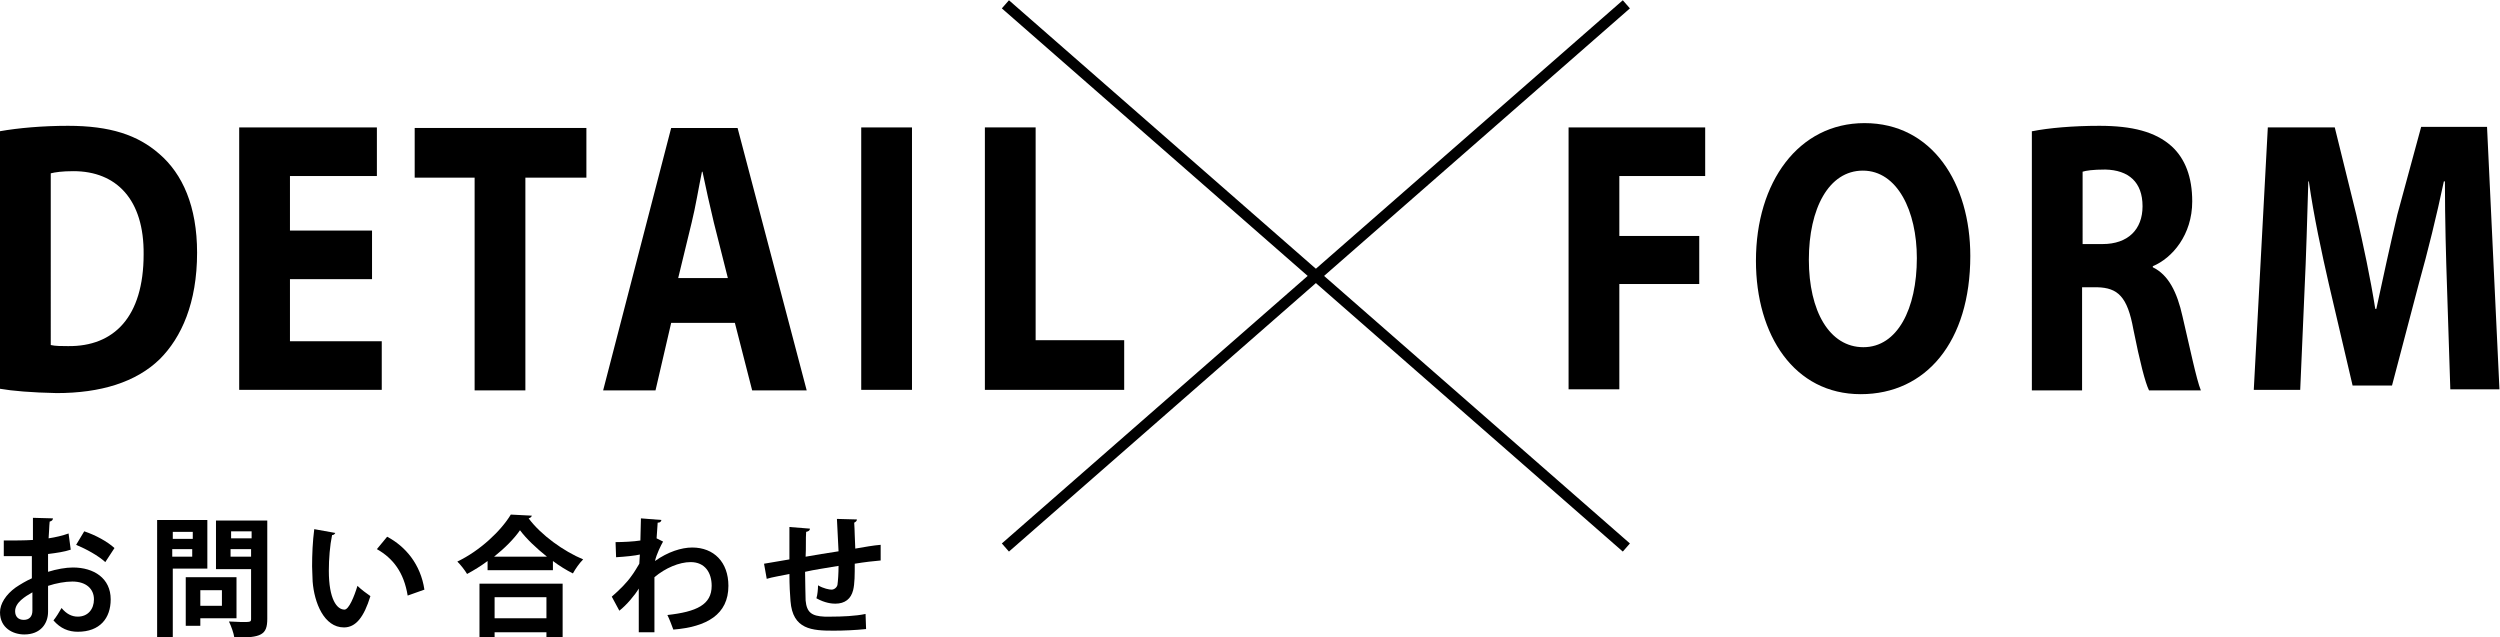
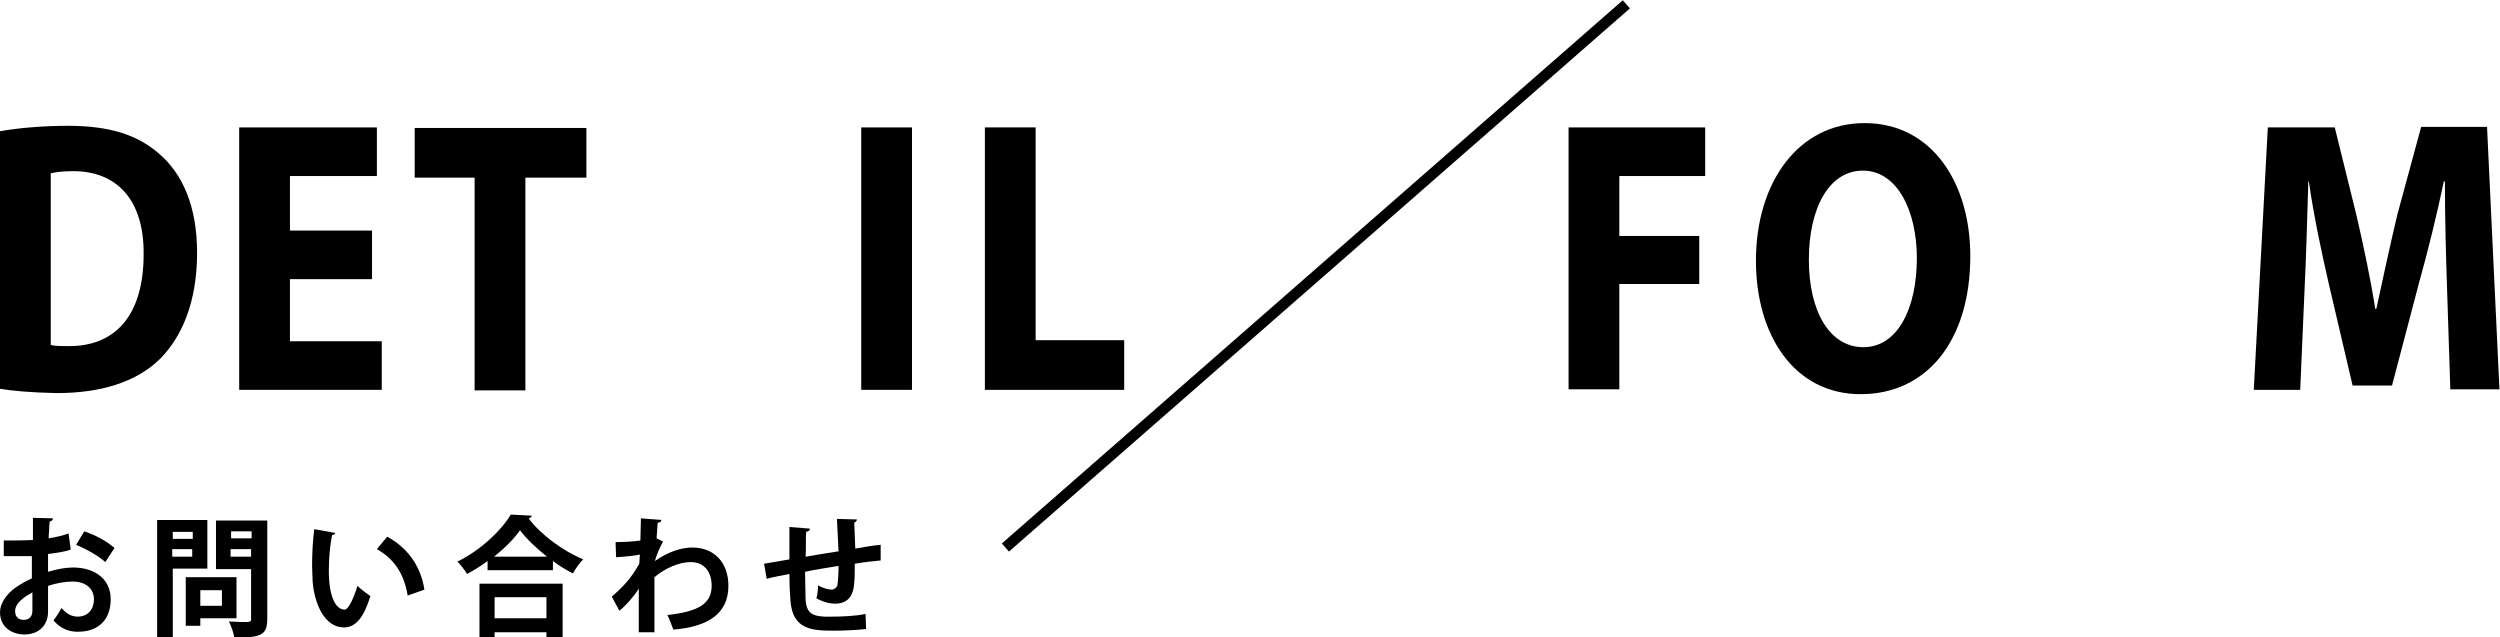
<svg xmlns="http://www.w3.org/2000/svg" version="1.1" id="レイヤー_1" x="0px" y="0px" width="463px" height="118px" viewBox="0 0 463 118" enable-background="new 0 0 463 118" xml:space="preserve">
  <g>
    <g>
      <path d="M0,24.3c3.4-0.6,7.9-1,12.6-1c7.8,0,12.9,1.7,16.9,5.2c4.3,3.7,7,9.7,7,18.3c0,9.3-2.9,15.7-6.9,19.7    c-4.4,4.3-11,6.3-19.1,6.3C5.8,72.7,2.3,72.4,0,72V24.3z M9.4,63.9c0.8,0.2,2.1,0.2,3.2,0.2c8.5,0.1,14-5.4,14-17    c0.1-10.1-5-15.4-13-15.4c-2.1,0-3.4,0.2-4.2,0.4V63.9z" />
      <path d="M68.9,51.7H53.7v11.5h17v9H44.3V23.6h25.5v9H53.7v10.1h15.2V51.7z" />
      <path d="M87.9,32.9H76.8v-9.2h31.8v9.2H97.3v39.4h-9.4V32.9z" />
-       <path d="M124.3,59.8l-2.9,12.5h-9.7l12.6-48.6h12.3l12.8,48.6h-10.1l-3.2-12.5H124.3z M134.8,51.5l-2.6-10.3    c-0.7-2.9-1.5-6.5-2.1-9.4H130c-0.6,2.9-1.2,6.6-1.9,9.4l-2.5,10.3H134.8z" />
      <path d="M168.9,23.6v48.6h-9.4V23.6H168.9z" />
      <path d="M182.4,23.6h9.4V63h16.4v9.2h-25.8V23.6z" />
    </g>
    <g>
      <path d="M290.5,23.6h25.3v9h-15.9v11.1h14.8v8.9h-14.8v19.5h-9.4V23.6z" />
      <path d="M364.9,47.4c0,15.9-8.2,25.6-20.3,25.6c-12.3,0-19.4-10.9-19.4-24.7c0-14.6,7.9-25.5,20.1-25.5    C357.9,22.8,364.9,34,364.9,47.4z M335,48.1c0,9.5,3.8,16.2,10.1,16.2c6.3,0,9.9-7.1,9.9-16.5c0-8.7-3.6-16.2-10-16.2    C338.7,31.6,335,38.6,335,48.1z" />
-       <path d="M376.4,24.3c3-0.6,7.5-1,12.4-1c6.1,0,10.4,1.1,13.4,3.8c2.5,2.3,3.8,5.7,3.8,10.2c0,6.2-3.7,10.5-7.3,12v0.2    c2.9,1.4,4.5,4.6,5.5,9.1c1.3,5.5,2.6,11.8,3.4,13.7h-9.6c-0.7-1.4-1.7-5.3-2.9-11.3c-1.1-6.1-2.9-7.7-6.7-7.8h-2.8v19.1h-9.3    V24.3z M385.7,45.2h3.7c4.7,0,7.4-2.7,7.4-7c0-4.5-2.6-6.7-6.9-6.8c-2.3,0-3.6,0.2-4.2,0.4V45.2z" />
      <path d="M453.2,53.6c-0.2-5.8-0.4-12.9-0.4-20h-0.2c-1.3,6.2-3,13.1-4.6,18.8l-5,19h-7.3l-4.4-18.8c-1.3-5.7-2.8-12.6-3.7-19h-0.1    c-0.2,6.6-0.4,14.1-0.7,20.1L426,72.2h-8.6l2.6-48.6h12.4l4,16.2c1.3,5.6,2.6,11.7,3.5,17.4h0.2c1.2-5.6,2.6-12,3.9-17.5l4.4-16.2    h12.2l2.3,48.6h-9.1L453.2,53.6z" />
    </g>
    <g>
-       <line fill="none" stroke="#000000" stroke-width="2" stroke-miterlimit="10" x1="186.2" y1="0.8" x2="301.2" y2="101.4" />
      <line fill="none" stroke="#000000" stroke-width="2" stroke-miterlimit="10" x1="186.2" y1="101.4" x2="301.2" y2="0.8" />
    </g>
  </g>
  <g>
    <g>
      <path d="M13.1,101.8c-1.2,0.4-2.6,0.6-4.2,0.8c0,1.1,0,2.3,0,3.3c1.6-0.5,3.3-0.8,4.6-0.8c3.9,0,7,2,7,5.9c0,3.5-2,6-6.1,6    c-1.7,0-3.2-0.6-4.5-2.1c0.5-0.6,1.1-1.6,1.5-2.3c0.9,1.1,1.9,1.6,3,1.6c1.9,0,3-1.4,3-3.2c0-1.9-1.4-3.3-4-3.3    c-1.3,0-3,0.3-4.5,0.8v4.8c0,2.2-1.4,4.2-4.4,4.2c-2.1,0-4.5-1.2-4.5-4.1c0-1.6,1.1-3.3,2.9-4.6c0.9-0.6,1.9-1.2,3-1.7v-4.1    C4.4,103,2.6,103,0.7,103l0-2.9c2,0,3.8,0,5.4-0.1v-4.1L9.8,96c0,0.3-0.2,0.5-0.6,0.6c-0.1,0.9-0.1,2-0.2,3.1    c1.3-0.2,2.6-0.5,3.7-0.9L13.1,101.8z M6,109.7c-1.4,0.8-3.2,1.9-3.2,3.5c0,1,0.6,1.6,1.6,1.6c1,0,1.6-0.6,1.6-1.7    C6,112.5,6,111.1,6,109.7z M19.5,104.1c-1.3-1.2-3.5-2.4-5.4-3.2l1.5-2.5c2.1,0.7,4.3,1.9,5.6,3.1L19.5,104.1z" />
      <path d="M38.4,105.3h-6.4V118h-2.9V96.3h9.3V105.3z M35.7,98.5h-3.7v1.3h3.7V98.5z M31.9,103.1h3.7v-1.4h-3.7V103.1z M43.8,114.5    h-6.7v1.4h-2.7v-9h9.4V114.5z M41.1,109.3h-4v2.9h4V109.3z M49.5,96.3v18.3c0,3-1.1,3.5-6.1,3.5c-0.1-0.8-0.6-2.2-1-3    c0.8,0,1.6,0.1,2.3,0.1c1.7,0,1.8,0,1.8-0.6v-9.2H40v-9H49.5z M46.6,98.4h-3.8v1.3h3.8V98.4z M42.7,103.1h3.8v-1.4h-3.8V103.1z" />
      <path d="M62.1,98.7c-0.1,0.2-0.3,0.4-0.6,0.4c-0.4,1.9-0.6,4.4-0.6,6.6c0,5.3,1.5,7.2,2.9,7.2c0.8,0,1.8-2.4,2.4-4.4    c0.6,0.6,1.8,1.5,2.4,1.9c-1.2,3.9-2.7,5.8-4.9,5.8c-3.7,0-5.5-4.6-5.8-8.5c0-0.9-0.1-1.8-0.1-2.8c0-2.2,0.1-4.6,0.4-6.9    L62.1,98.7z M75.5,110.3c-0.7-4.3-2.7-6.9-5.7-8.6l1.9-2.3c3.4,1.8,6.2,5.1,6.9,9.8L75.5,110.3z" />
-       <path d="M90.3,103.9c-1.2,0.9-2.5,1.7-3.8,2.4c-0.4-0.7-1.2-1.7-1.8-2.3c4.2-2,8.1-5.7,9.9-8.7l3.9,0.2c-0.1,0.3-0.3,0.4-0.6,0.5    c2.3,3.1,6.5,6.1,10.1,7.6c-0.7,0.7-1.4,1.7-1.9,2.6c-1.2-0.6-2.5-1.4-3.7-2.3v1.7H90.3V103.9z M88.8,118v-9.9h15.4v9.9h-3v-0.9    h-9.6v0.9H88.8z M101.3,103.1c-2-1.6-3.8-3.3-5-4.9c-1.1,1.6-2.8,3.3-4.8,4.9H101.3z M101.2,110.6h-9.6v3.9h9.6V110.6z" />
+       <path d="M90.3,103.9c-1.2,0.9-2.5,1.7-3.8,2.4c-0.4-0.7-1.2-1.7-1.8-2.3c4.2-2,8.1-5.7,9.9-8.7l3.9,0.2c-0.1,0.3-0.3,0.4-0.6,0.5    c2.3,3.1,6.5,6.1,10.1,7.6c-0.7,0.7-1.4,1.7-1.9,2.6c-1.2-0.6-2.5-1.4-3.7-2.3v1.7H90.3V103.9z M88.8,118v-9.9h15.4v9.9h-3v-0.9    h-9.6v0.9z M101.3,103.1c-2-1.6-3.8-3.3-5-4.9c-1.1,1.6-2.8,3.3-4.8,4.9H101.3z M101.2,110.6h-9.6v3.9h9.6V110.6z" />
      <path d="M114,100.4c1.3,0,3.4-0.1,4.6-0.3c0-0.5,0.1-3.7,0.1-4.1l3.8,0.3c-0.1,0.3-0.2,0.5-0.7,0.5c-0.1,1.1-0.1,1.9-0.2,2.9    l1.2,0.6c-0.4,0.7-1.2,2.3-1.5,3.6c2.4-1.7,4.9-2.5,6.9-2.5c4,0,6.7,2.7,6.7,7.1c0,5.3-4,7.6-10.2,8.1c-0.3-0.8-0.7-1.9-1.1-2.7    c5.4-0.6,8.2-1.9,8.2-5.4c0-2.4-1.2-4.4-3.9-4.4c-2.1,0-4.7,1.1-6.7,2.8v4.2c0,2.3,0,4.6,0,6h-2.9v-8.1c-0.7,1.2-2.3,3.1-3.6,4.1    l-1.4-2.6c1.5-1.3,2.8-2.6,3.7-3.9c0.4-0.5,1.1-1.7,1.4-2.2l0.1-1.7c-0.8,0.2-2.7,0.4-4.4,0.5L114,100.4z" />
      <path d="M163.1,103.8c-1.2,0.1-3,0.3-4.8,0.6c0,2,0,3.7-0.3,4.9c-0.4,1.6-1.5,2.5-3.3,2.5c-0.6,0-1.9-0.1-3.5-1    c0.2-0.6,0.3-1.7,0.3-2.4c1,0.6,2.1,0.8,2.5,0.8c0.5,0,1-0.4,1.1-0.9c0.1-0.7,0.2-2.1,0.2-3.5c-2.3,0.4-4.5,0.7-6.2,1.1    c0,2.2,0.1,4.3,0.1,5.3c0.2,2.2,1.1,2.9,3.5,3c0.4,0,0.8,0,1.3,0c1.8,0,4.5-0.1,6.3-0.5l0.1,2.8c-1.9,0.2-4.2,0.3-6,0.3    c-4,0-7.6-0.2-8-5.5c-0.1-1.1-0.2-3-0.2-5c-1.4,0.3-3.3,0.6-4.2,0.9l-0.5-2.8c1.1-0.2,3-0.5,4.7-0.8c0-2.1,0-4.4,0-6l3.8,0.3    c0,0.3-0.2,0.5-0.7,0.6c-0.1,1.2,0,3-0.1,4.6c1.8-0.3,4-0.7,6.1-1c-0.1-2-0.2-4.3-0.3-6l3.7,0.1c0,0.2-0.1,0.4-0.5,0.6    c0.1,1.4,0.1,3.2,0.2,4.8c1.7-0.3,3.4-0.6,4.7-0.7L163.1,103.8z" />
    </g>
  </g>
  <g>
</g>
  <g>
</g>
  <g>
</g>
  <g>
</g>
  <g>
</g>
  <g>
</g>
</svg>